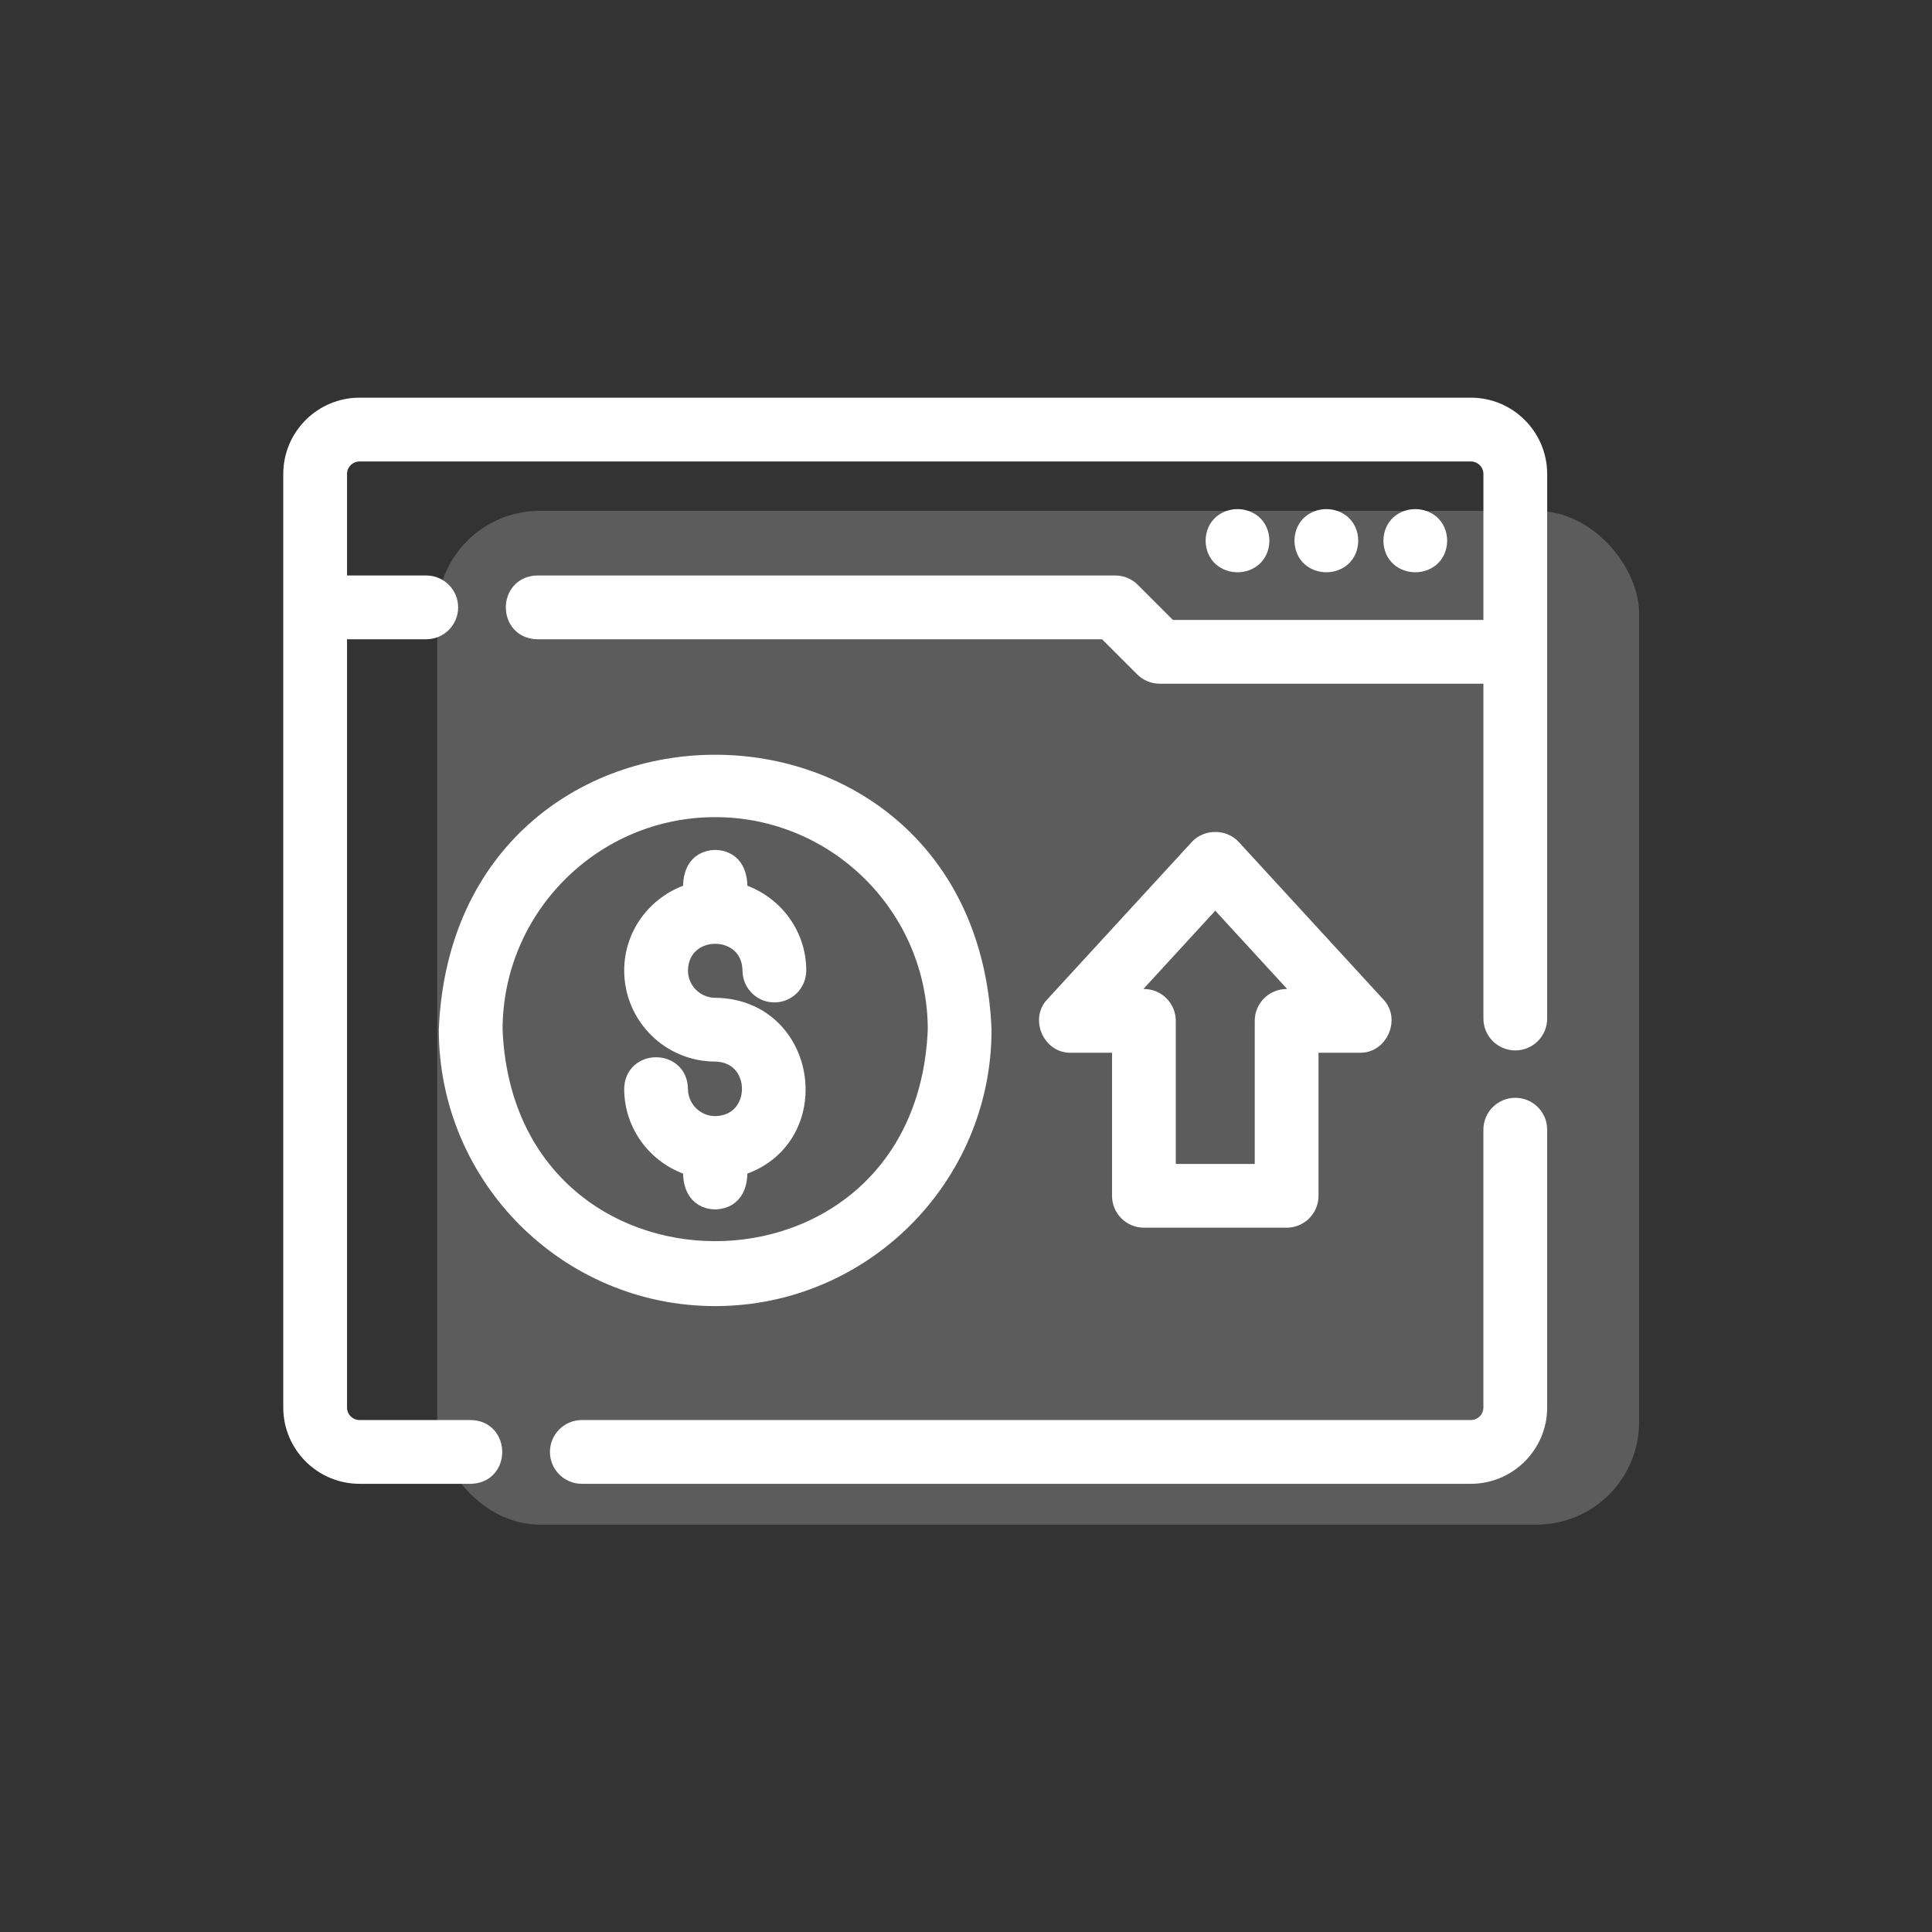
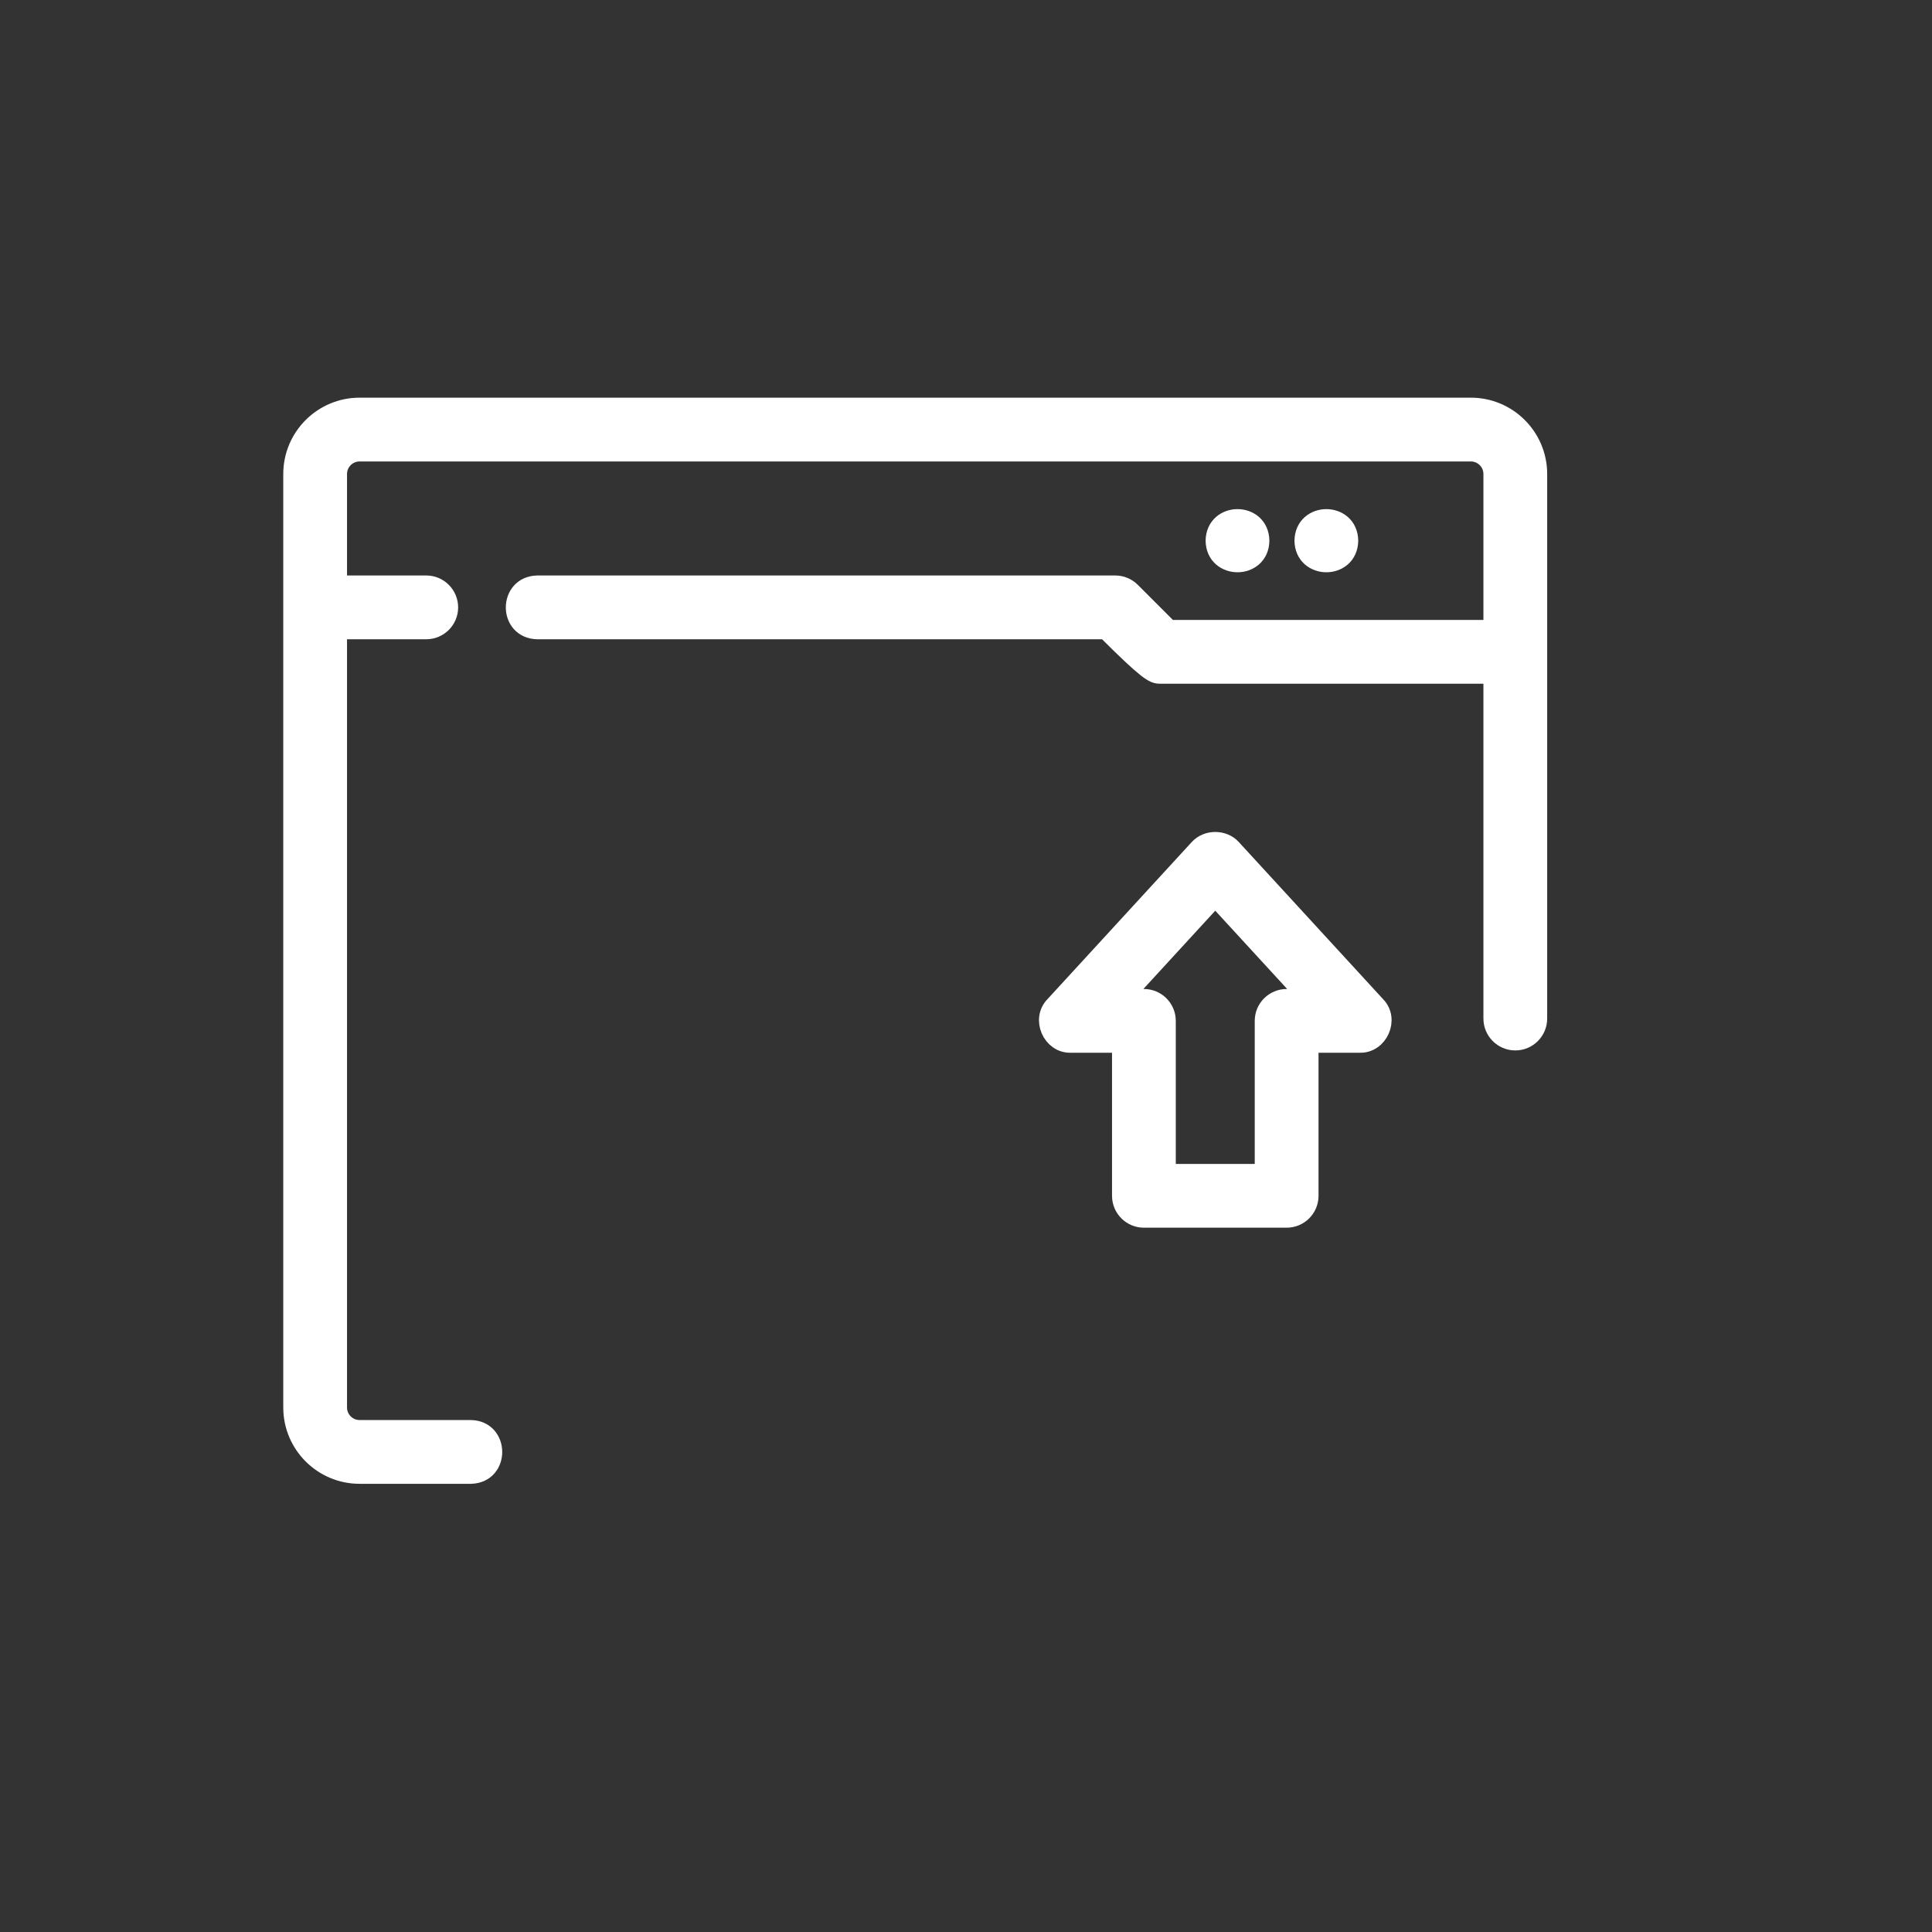
<svg xmlns="http://www.w3.org/2000/svg" width="60" height="60" viewBox="0 0 60 60" fill="none">
  <rect x="0" y="0" width="60" height="60" fill="#333333" stroke="none" />
-   <rect opacity="0.2" x="13.578" y="15.865" width="37.325" height="31.484" rx="3.182" fill="white" />
-   <path d="M45.679 12.65H11.167C10.025 12.65 9.097 13.579 9.097 14.721V43.711C9.097 44.852 10.025 45.781 11.167 45.781H14.618C15.53 45.767 15.517 44.41 14.618 44.401H11.167C10.787 44.401 10.477 44.091 10.477 43.711V19.553H13.238C13.619 19.553 13.928 19.244 13.928 18.863C13.928 18.482 13.619 18.172 13.238 18.172H10.477V14.721C10.477 14.341 10.787 14.031 11.167 14.031H45.679C46.059 14.031 46.369 14.341 46.369 14.721V19.552H36.301L35.123 18.374C34.994 18.245 34.818 18.172 34.635 18.172H16.689C15.787 18.189 15.777 19.535 16.689 19.553H34.349L35.528 20.731C35.657 20.86 35.833 20.933 36.016 20.933H46.369V31.632C46.369 32.013 46.678 32.322 47.059 32.322C47.44 32.322 47.749 32.013 47.749 31.632V14.721C47.749 13.579 46.821 12.65 45.679 12.65Z" fill="white" stroke="white" stroke-width="0.6" />
-   <path d="M47.059 34.393C46.677 34.393 46.368 34.702 46.368 35.083V43.711C46.368 44.091 46.059 44.401 45.678 44.401H18.069C17.688 44.401 17.379 44.71 17.379 45.091C17.379 45.472 17.688 45.781 18.069 45.781H45.678C46.82 45.781 47.749 44.852 47.749 43.711V35.083C47.749 34.702 47.44 34.393 47.059 34.393Z" fill="white" stroke="white" stroke-width="0.6" />
+   <path d="M45.679 12.65H11.167C10.025 12.65 9.097 13.579 9.097 14.721V43.711C9.097 44.852 10.025 45.781 11.167 45.781H14.618C15.53 45.767 15.517 44.41 14.618 44.401H11.167C10.787 44.401 10.477 44.091 10.477 43.711V19.553H13.238C13.619 19.553 13.928 19.244 13.928 18.863C13.928 18.482 13.619 18.172 13.238 18.172H10.477V14.721C10.477 14.341 10.787 14.031 11.167 14.031H45.679C46.059 14.031 46.369 14.341 46.369 14.721V19.552H36.301L35.123 18.374C34.994 18.245 34.818 18.172 34.635 18.172H16.689C15.787 18.189 15.777 19.535 16.689 19.553H34.349C35.657 20.86 35.833 20.933 36.016 20.933H46.369V31.632C46.369 32.013 46.678 32.322 47.059 32.322C47.44 32.322 47.749 32.013 47.749 31.632V14.721C47.749 13.579 46.821 12.65 45.679 12.65Z" fill="white" stroke="white" stroke-width="0.6" />
  <path d="M39.122 16.792C39.106 15.884 37.757 15.885 37.741 16.792C37.757 17.699 39.106 17.699 39.122 16.792Z" fill="white" stroke="white" stroke-width="0.6" />
  <path d="M41.881 16.792C41.866 15.884 40.516 15.885 40.501 16.792C40.516 17.699 41.866 17.699 41.881 16.792Z" fill="white" stroke="white" stroke-width="0.6" />
-   <path d="M44.643 16.792C44.628 15.884 43.278 15.885 43.263 16.792C43.278 17.699 44.628 17.699 44.643 16.792Z" fill="white" stroke="white" stroke-width="0.6" />
-   <path d="M22.212 34.962C21.58 34.962 21.065 34.447 21.065 33.815C21.05 32.907 19.699 32.908 19.685 33.815C19.685 34.967 20.465 35.931 21.522 36.234C21.472 36.736 21.623 37.241 22.212 37.26C22.802 37.236 22.951 36.743 22.902 36.234C25.68 35.423 25.131 31.324 22.212 31.287C21.58 31.287 21.065 30.773 21.065 30.14C21.092 28.634 23.332 28.633 23.359 30.14C23.359 30.522 23.668 30.831 24.049 30.831C24.43 30.831 24.739 30.522 24.739 30.14C24.739 28.988 23.959 28.024 22.902 27.721C22.952 27.219 22.801 26.714 22.212 26.694C21.621 26.718 21.473 27.212 21.522 27.721C20.465 28.024 19.685 28.988 19.685 30.14C19.685 31.534 20.818 32.668 22.212 32.668C23.719 32.694 23.719 34.935 22.212 34.962Z" fill="white" stroke="white" stroke-width="0.6" />
-   <path d="M22.21 40.262C26.777 40.262 30.493 36.546 30.493 31.979C30.038 20.991 14.381 20.994 13.928 31.979C13.928 36.546 17.643 40.262 22.21 40.262ZM22.21 25.077C26.017 25.077 29.113 28.173 29.113 31.979C28.734 41.136 15.686 41.133 15.308 31.979C15.308 28.173 18.404 25.077 22.21 25.077Z" fill="white" stroke="white" stroke-width="0.6" />
  <path d="M35.525 37.827H39.958C40.339 37.827 40.648 37.518 40.648 37.137V32.394H42.228C42.809 32.414 43.146 31.653 42.736 31.237L38.25 26.352C37.989 26.066 37.494 26.066 37.233 26.352L32.747 31.237C32.339 31.654 32.672 32.414 33.255 32.394L34.835 32.394V37.137C34.835 37.518 35.144 37.827 35.525 37.827ZM34.826 31.014L37.741 27.839L40.657 31.014H39.958C39.577 31.014 39.267 31.323 39.267 31.704V36.447H36.215V31.704C36.215 31.323 35.906 31.014 35.525 31.014H34.826Z" fill="white" stroke="white" stroke-width="0.6" />
</svg>